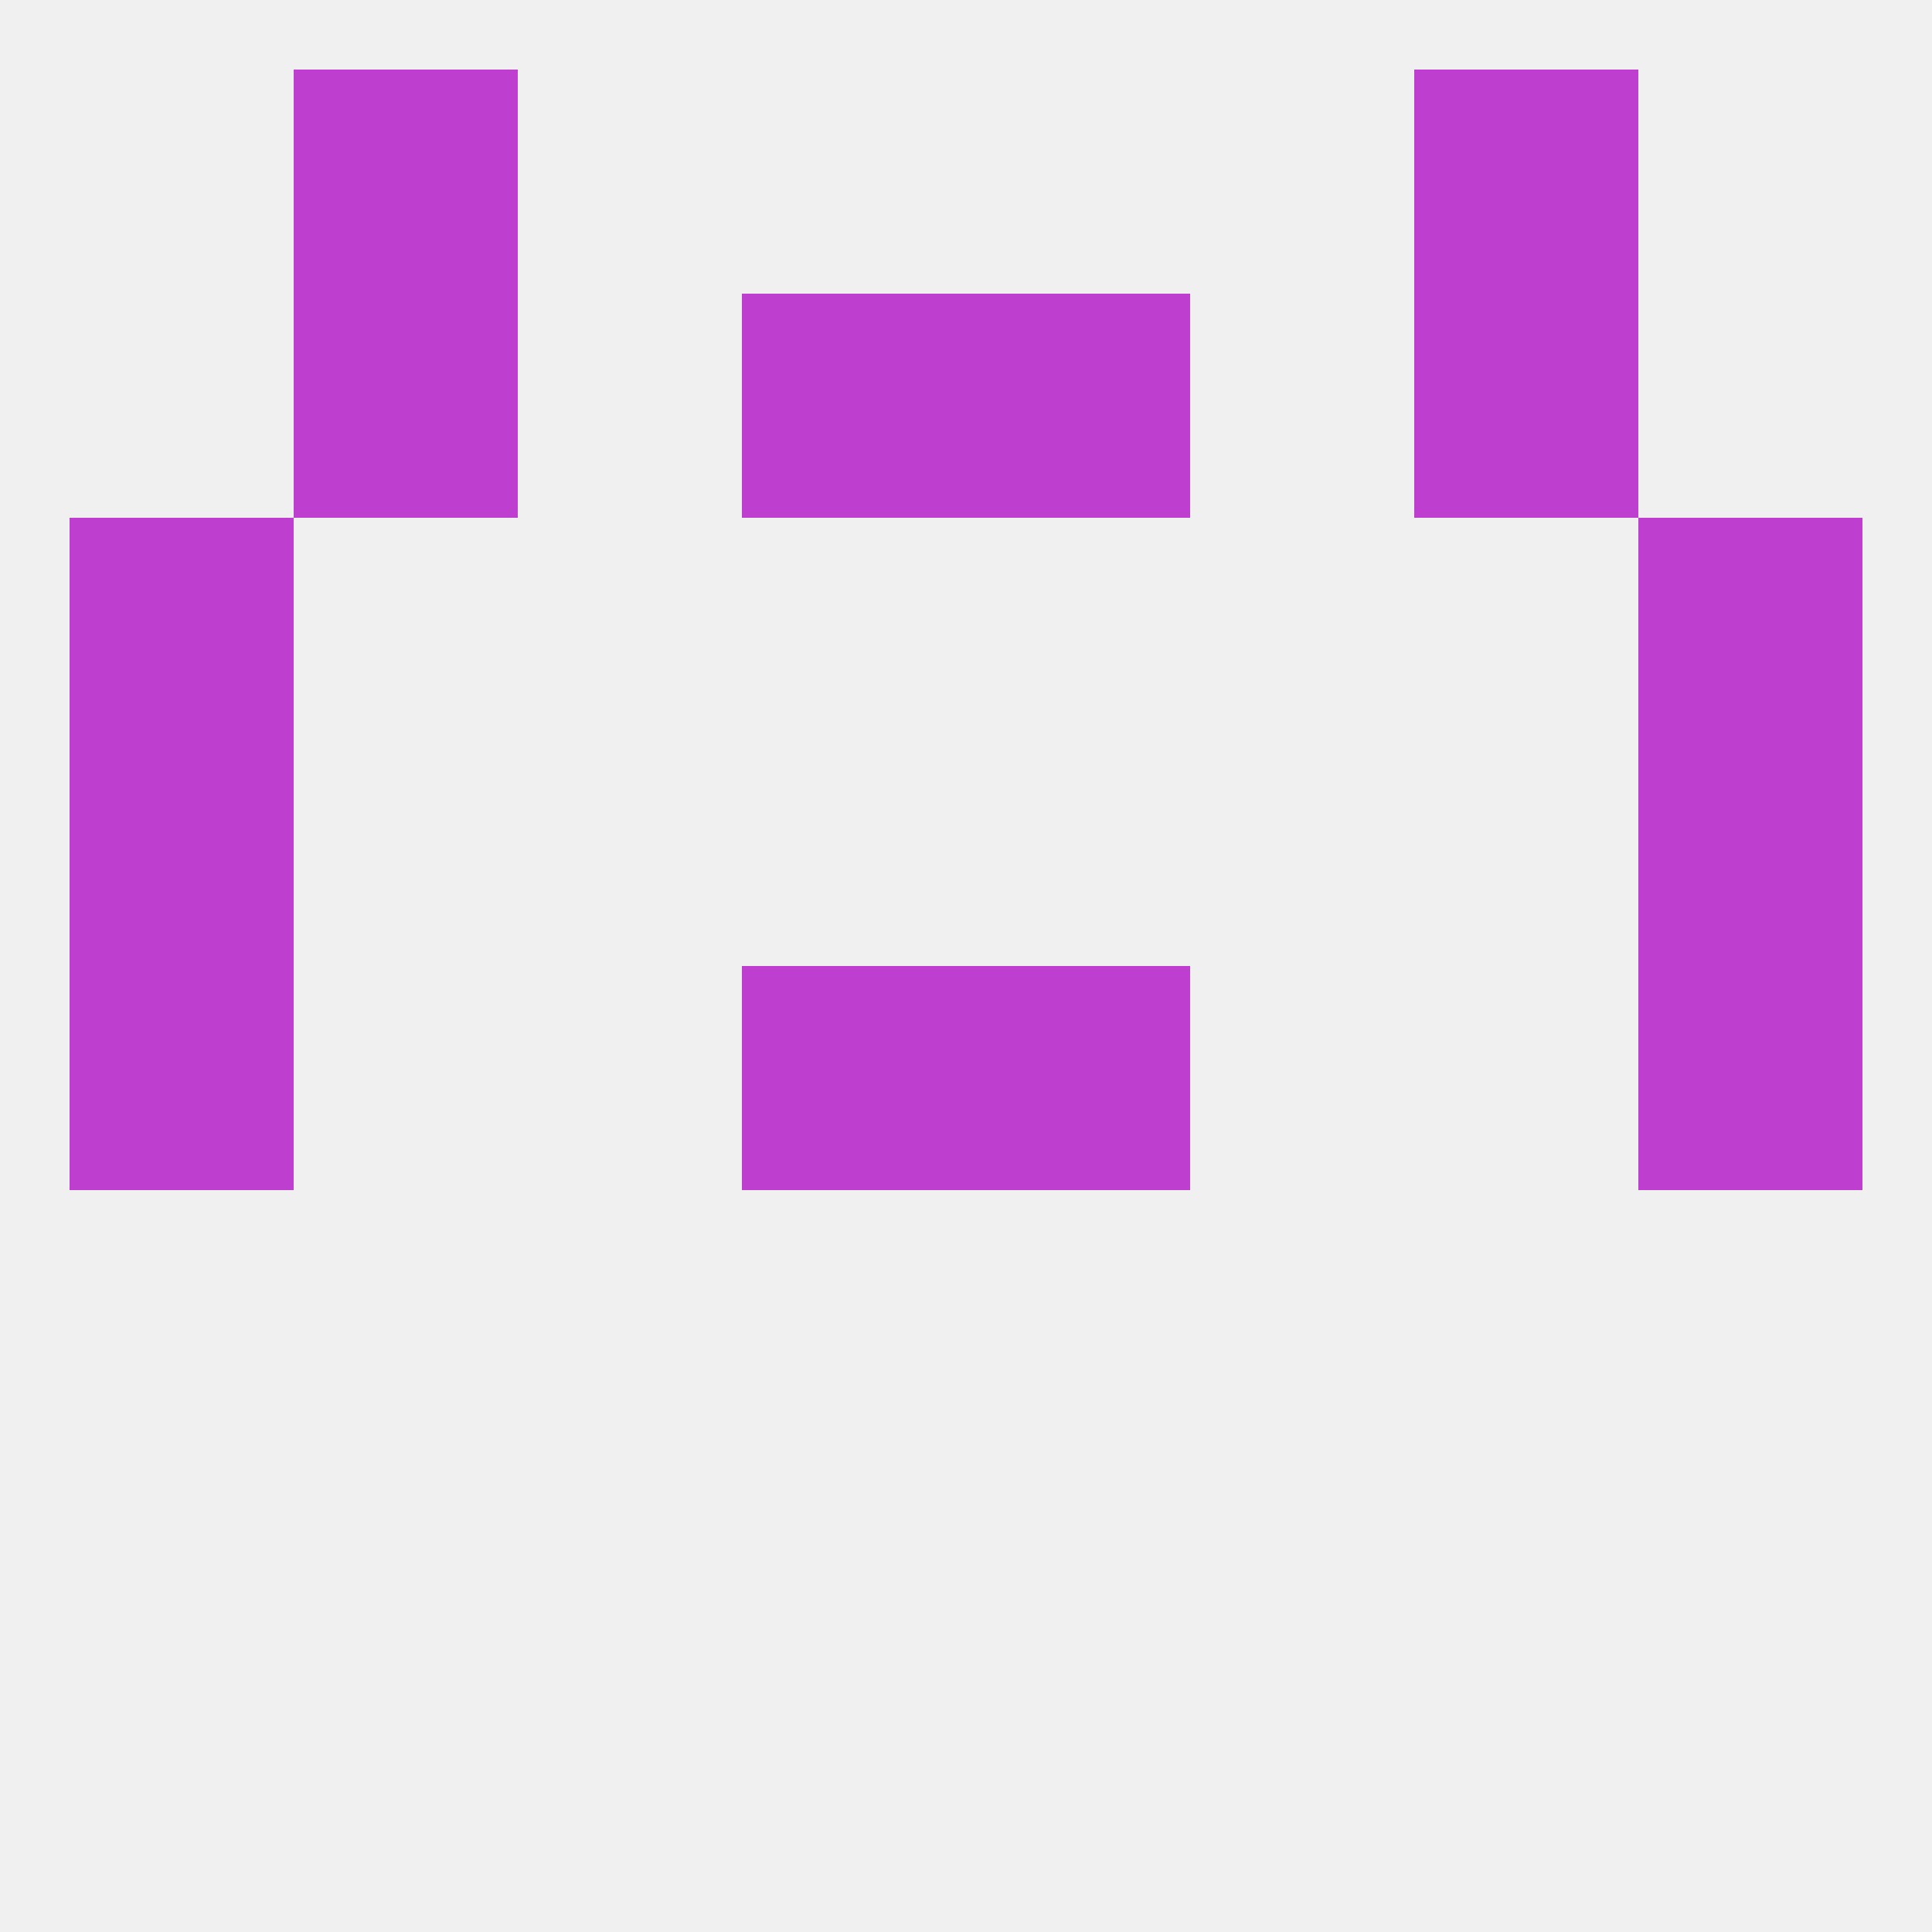
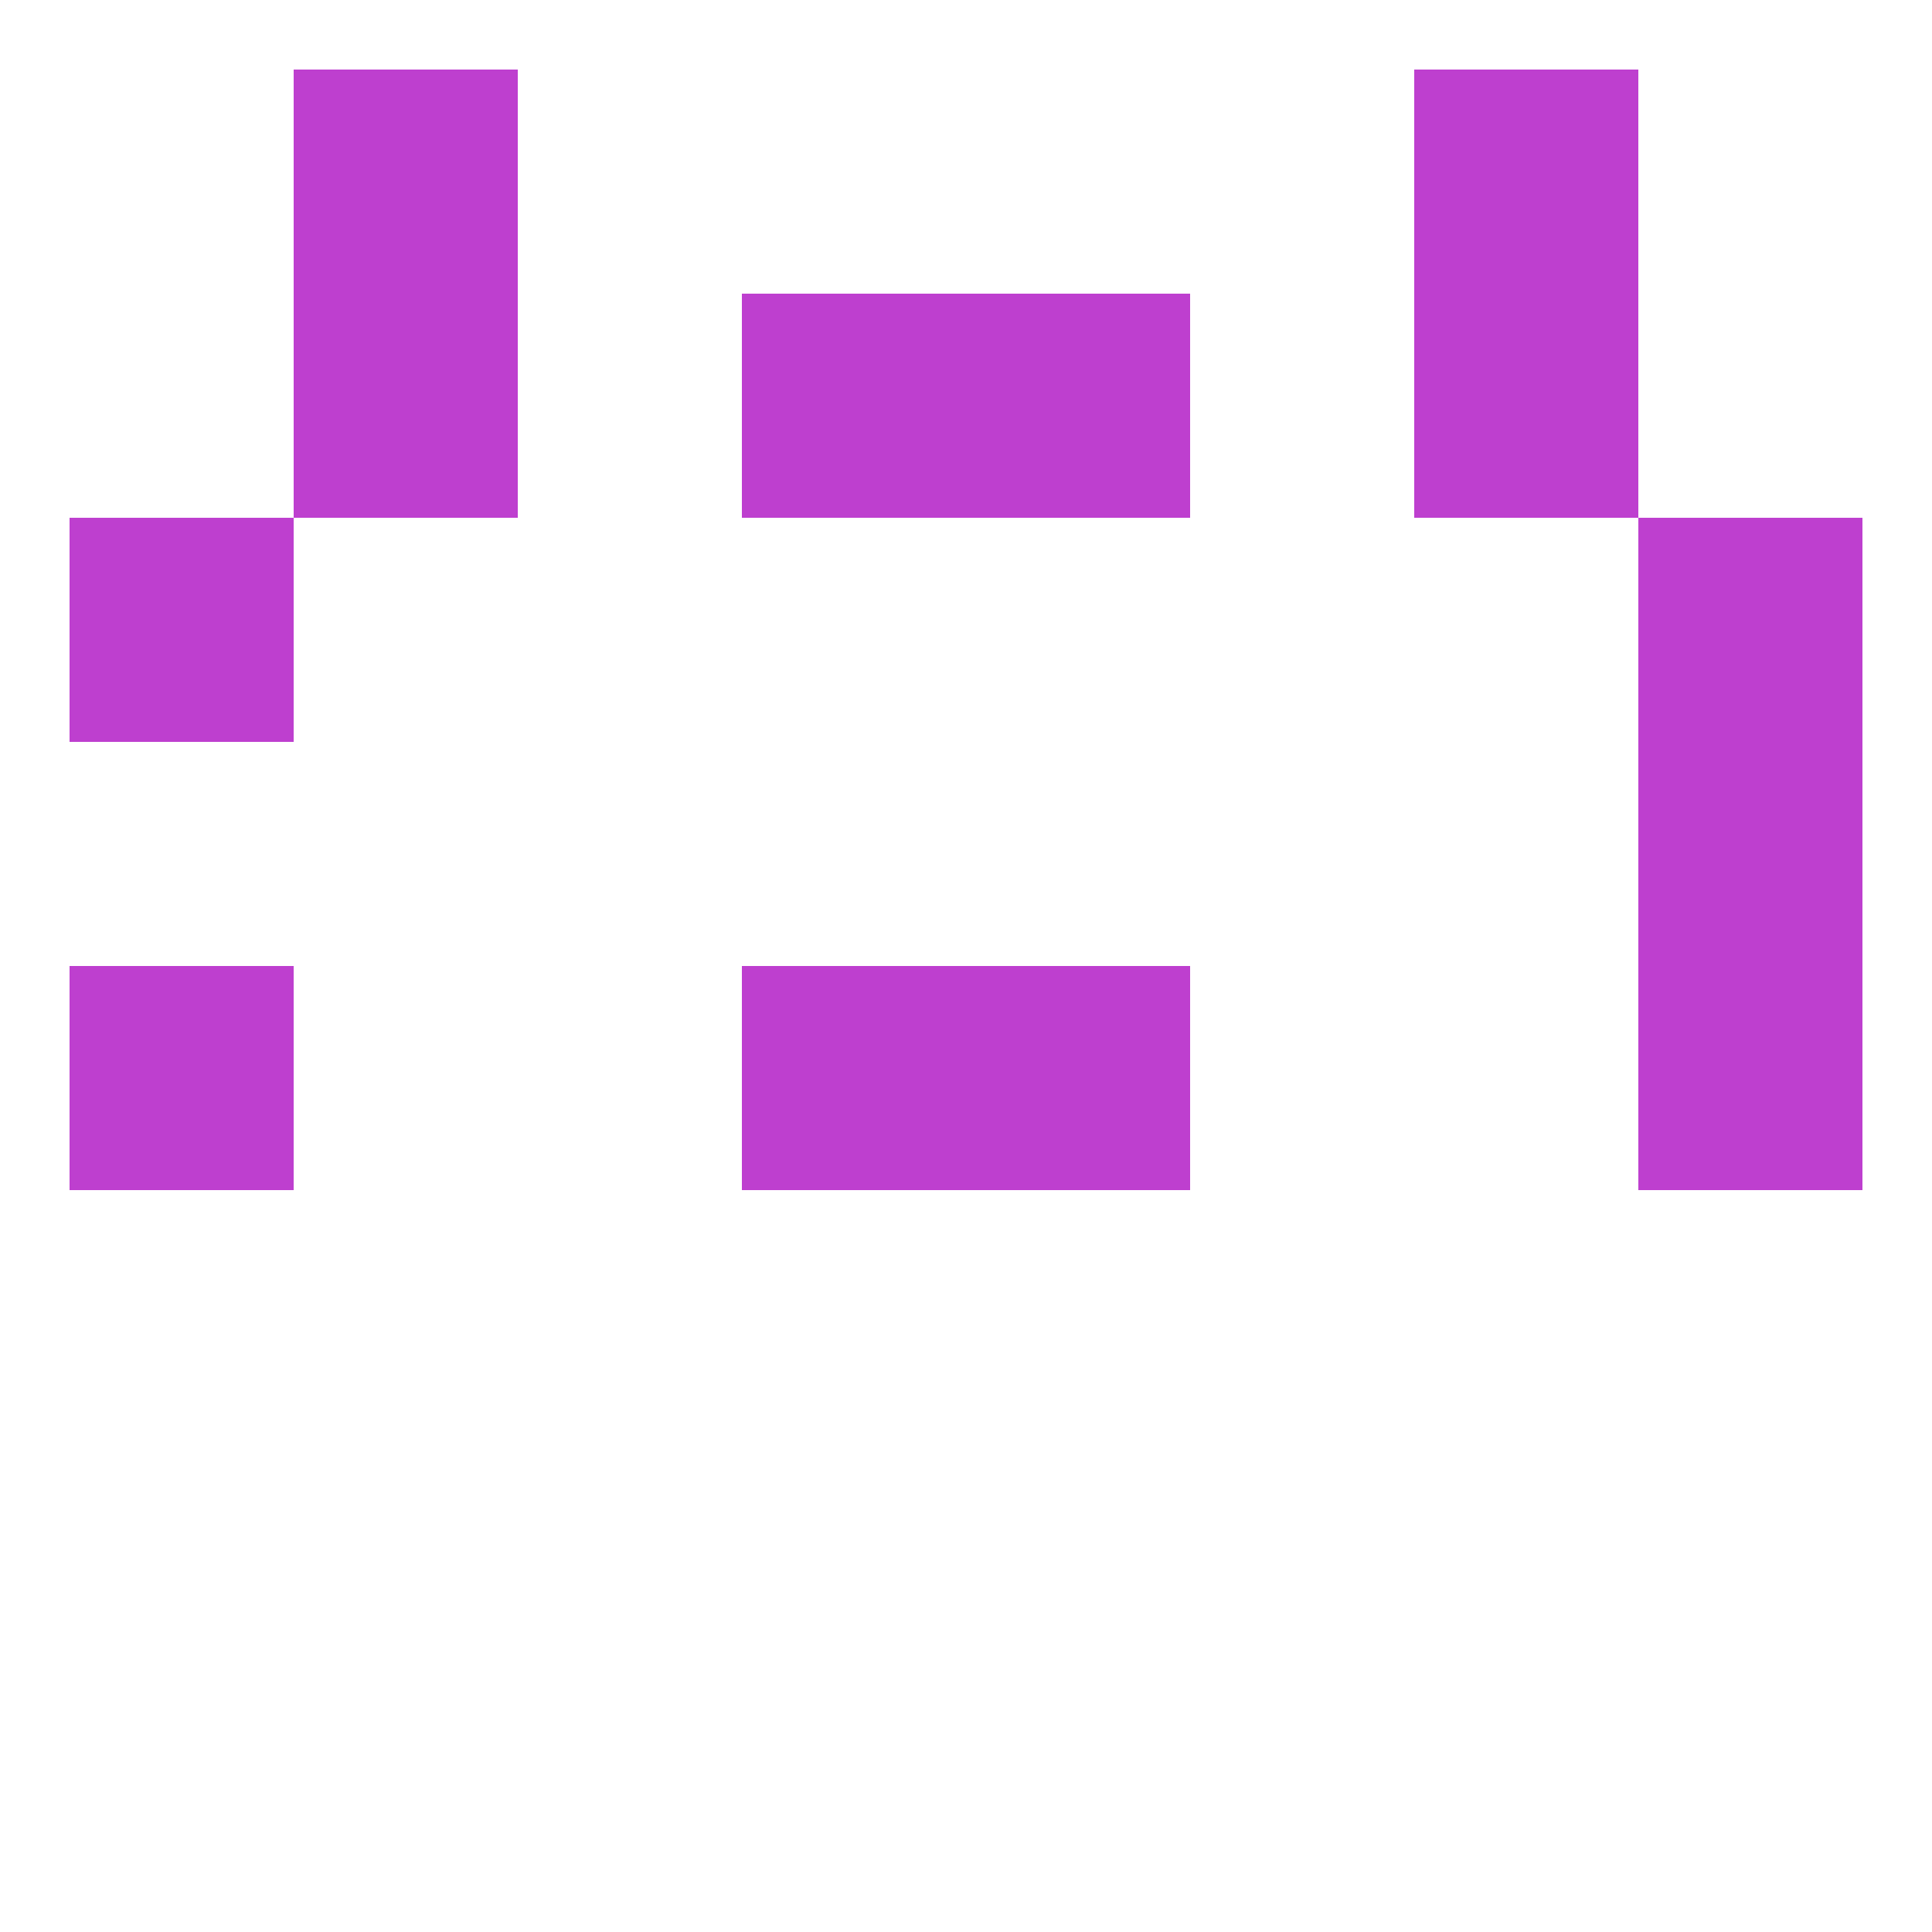
<svg xmlns="http://www.w3.org/2000/svg" version="1.1" baseprofile="full" width="250" height="250" viewBox="0 0 250 250">
-   <rect width="100%" height="100%" fill="rgba(240,240,240,255)" />
  <rect x="9" y="125" width="29" height="29" fill="rgba(190,63,207,255)" />
  <rect x="212" y="125" width="29" height="29" fill="rgba(190,63,207,255)" />
  <rect x="96" y="125" width="29" height="29" fill="rgba(190,63,207,255)" />
  <rect x="125" y="125" width="29" height="29" fill="rgba(190,63,207,255)" />
  <rect x="9" y="67" width="29" height="29" fill="rgba(190,63,207,255)" />
  <rect x="212" y="67" width="29" height="29" fill="rgba(190,63,207,255)" />
-   <rect x="9" y="96" width="29" height="29" fill="rgba(190,63,207,255)" />
  <rect x="212" y="96" width="29" height="29" fill="rgba(190,63,207,255)" />
  <rect x="38" y="38" width="29" height="29" fill="rgba(190,63,207,255)" />
  <rect x="183" y="38" width="29" height="29" fill="rgba(190,63,207,255)" />
  <rect x="96" y="38" width="29" height="29" fill="rgba(190,63,207,255)" />
  <rect x="125" y="38" width="29" height="29" fill="rgba(190,63,207,255)" />
  <rect x="38" y="9" width="29" height="29" fill="rgba(190,63,207,255)" />
  <rect x="183" y="9" width="29" height="29" fill="rgba(190,63,207,255)" />
</svg>